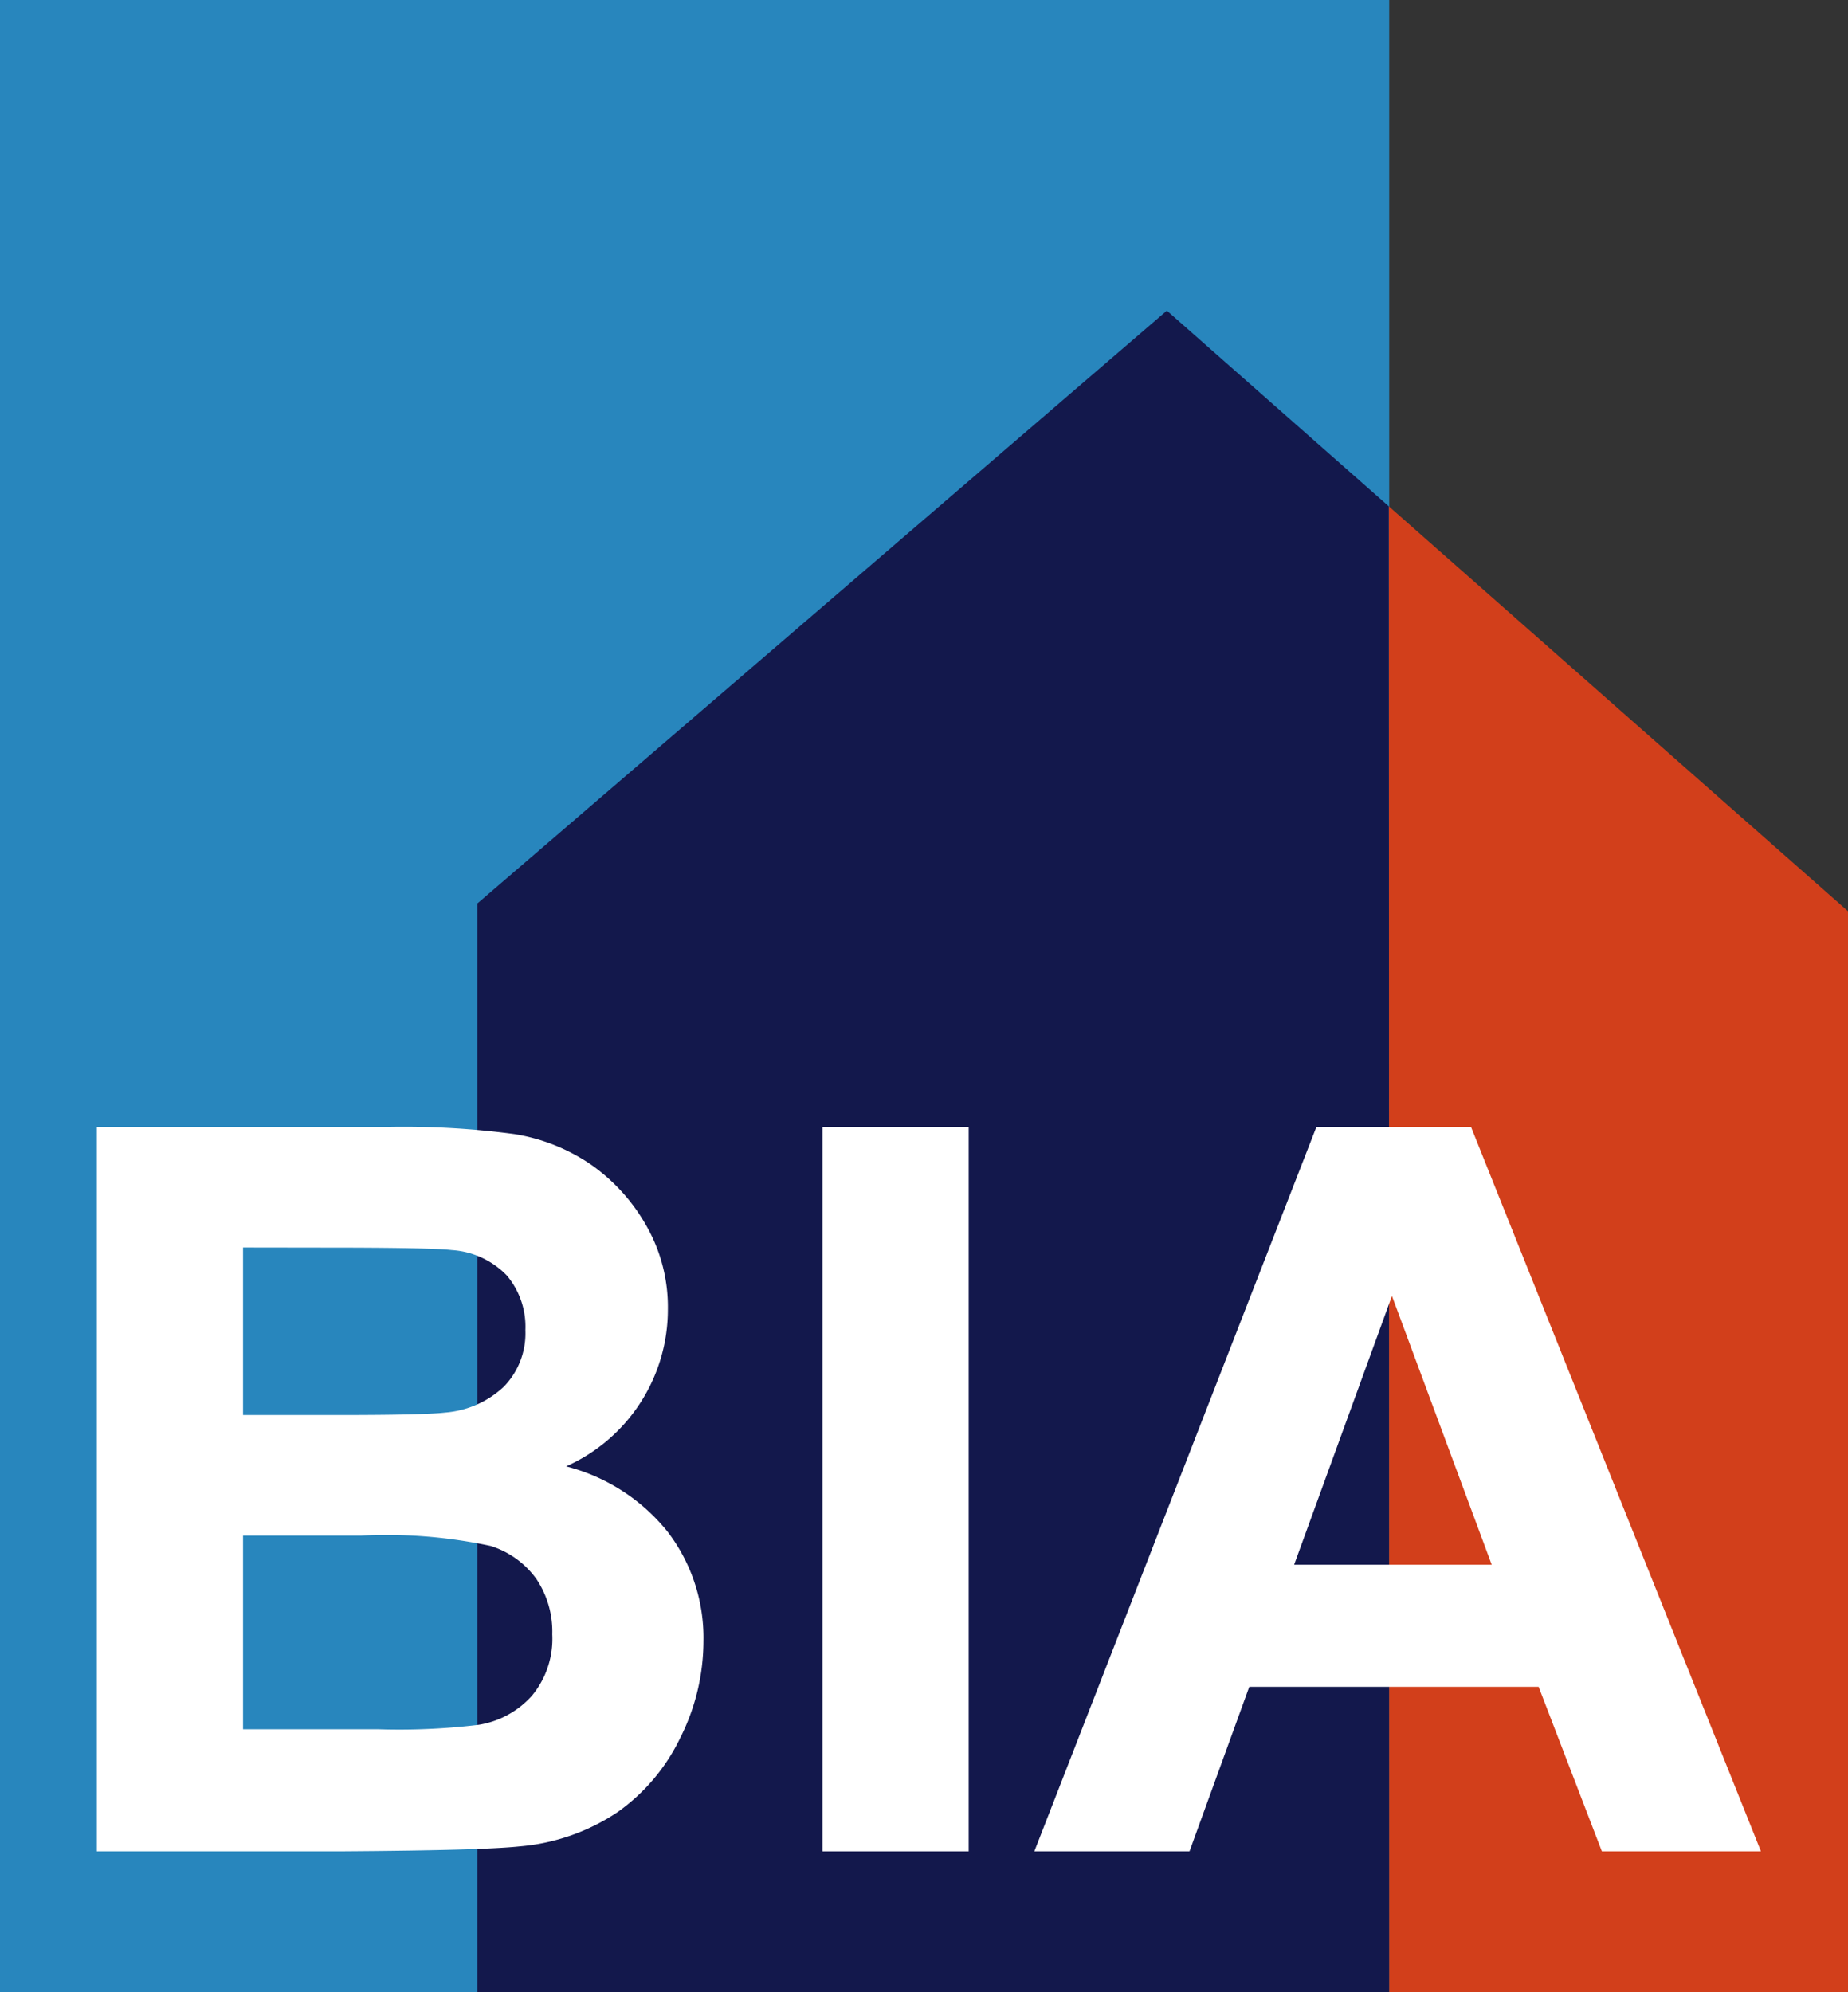
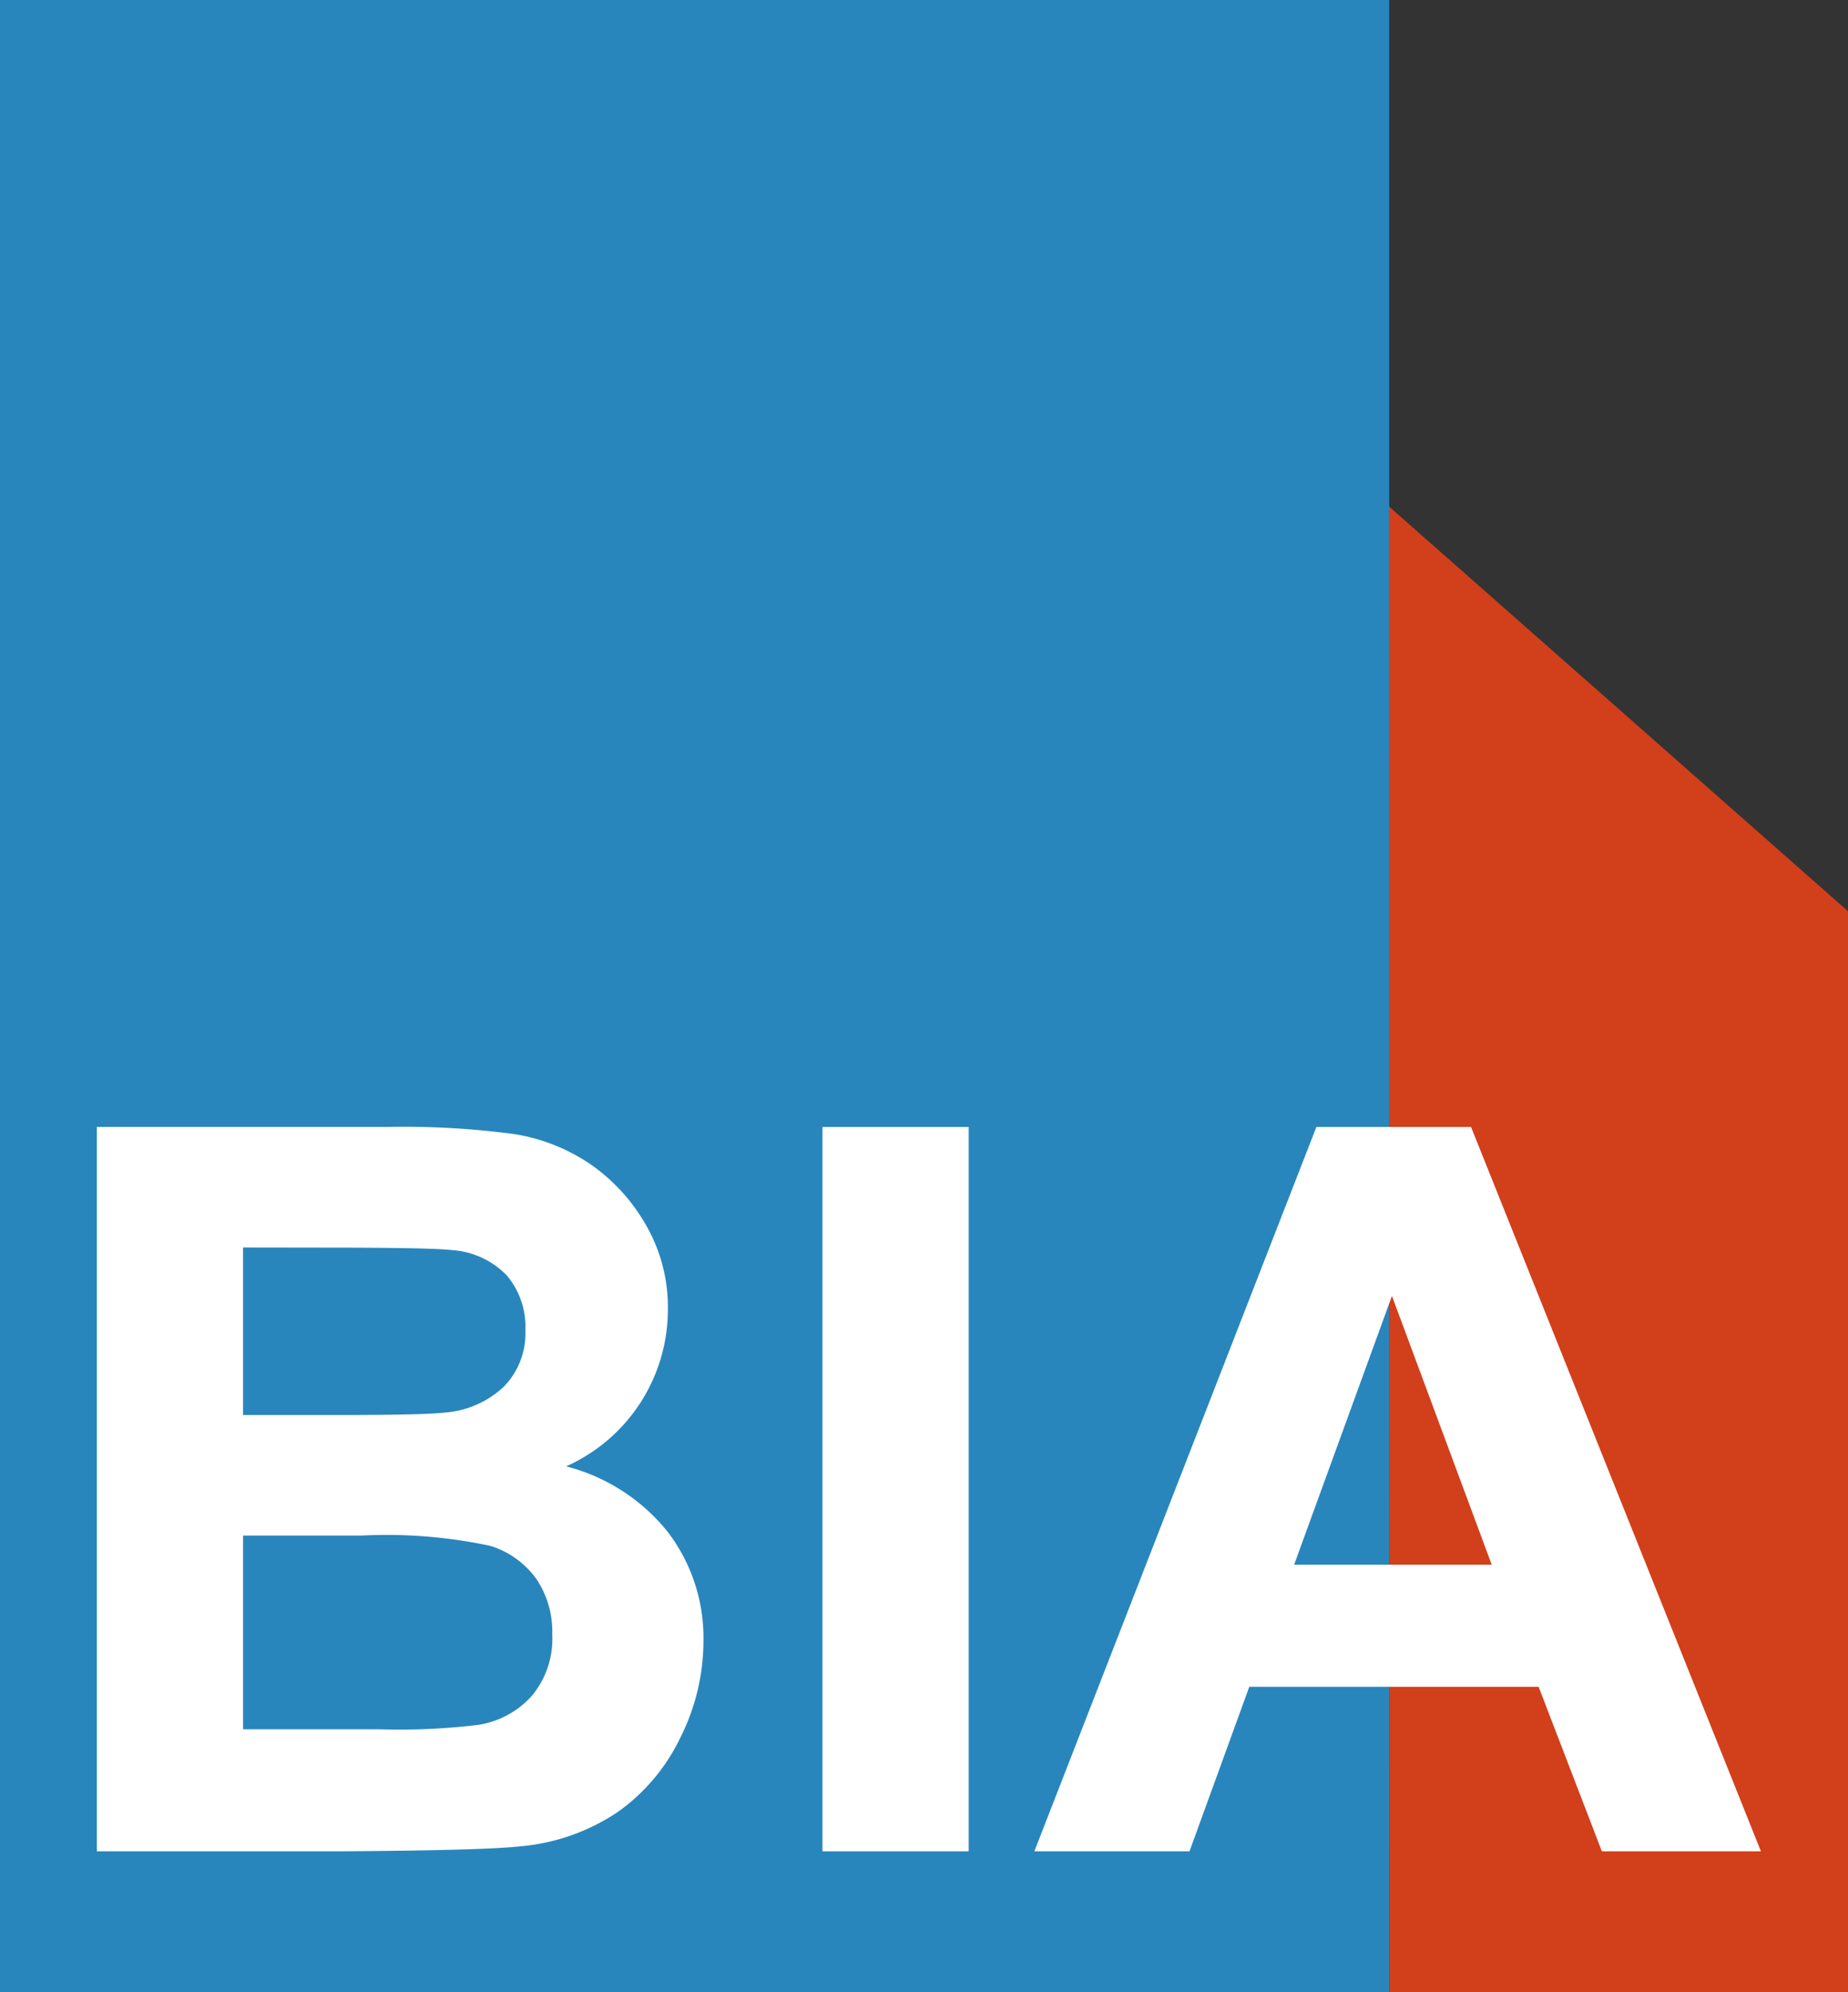
<svg xmlns="http://www.w3.org/2000/svg" width="75.284" height="81.138" viewBox="0 0 75.284 81.138">
  <rect x="0" y="0" width="75.284" height="81.138" fill="#333333" stroke="none" />
  <defs>
    <style>.a{fill:#2886bd;}.b{fill:#13184c;}.c{fill:#d23f1b;}.d{fill:#fff;}</style>
  </defs>
  <rect class="a" width="56.594" height="81.138" transform="translate(0 0)" />
-   <path class="b" d="M132.44,122.048H95.293V77.705l28.089-24.144,9.043,7.971" transform="translate(-75.846 -40.91)" />
  <path class="c" d="M187.924,73.447l18.705,16.488v44.027h-18.69" transform="translate(-131.344 -52.824)" />
  <g transform="translate(3.945 45.896)">
    <path class="d" d="M56.622,136.493H68.414a34.078,34.078,0,0,1,5.222.292A7.681,7.681,0,0,1,76.715,138a7.579,7.579,0,0,1,2.264,2.465,6.678,6.678,0,0,1,.906,3.451,6.992,6.992,0,0,1-4.145,6.4,7.767,7.767,0,0,1,4.145,2.677,7.106,7.106,0,0,1,1.449,4.447,8.769,8.769,0,0,1-.936,3.914,7.887,7.887,0,0,1-2.556,3.039,8.439,8.439,0,0,1-3.995,1.4q-1.489.162-7.184.2H56.622Zm5.956,4.91v6.822h3.9q3.481,0,4.327-.1a3.938,3.938,0,0,0,2.4-1.057,3.114,3.114,0,0,0,.875-2.3,3.238,3.238,0,0,0-.754-2.224,3.417,3.417,0,0,0-2.244-1.036q-.886-.1-5.091-.1Zm0,11.732v7.888h5.514a26.892,26.892,0,0,0,4.085-.181,3.693,3.693,0,0,0,2.163-1.177,3.624,3.624,0,0,0,.835-2.505,3.849,3.849,0,0,0-.644-2.254,3.642,3.642,0,0,0-1.862-1.348,20.231,20.231,0,0,0-5.282-.423Z" transform="translate(-56.622 -136.493)" />
    <path class="d" d="M130.366,165.994v-29.5h5.956v29.5Z" transform="translate(-100.805 -136.493)" />
    <path class="d" d="M181.5,165.994h-6.48l-2.576-6.7H160.656l-2.435,6.7H151.9l11.49-29.5h6.3Zm-10.967-11.672-4.065-10.947-3.985,10.947Z" transform="translate(-113.708 -136.493)" />
  </g>
</svg>